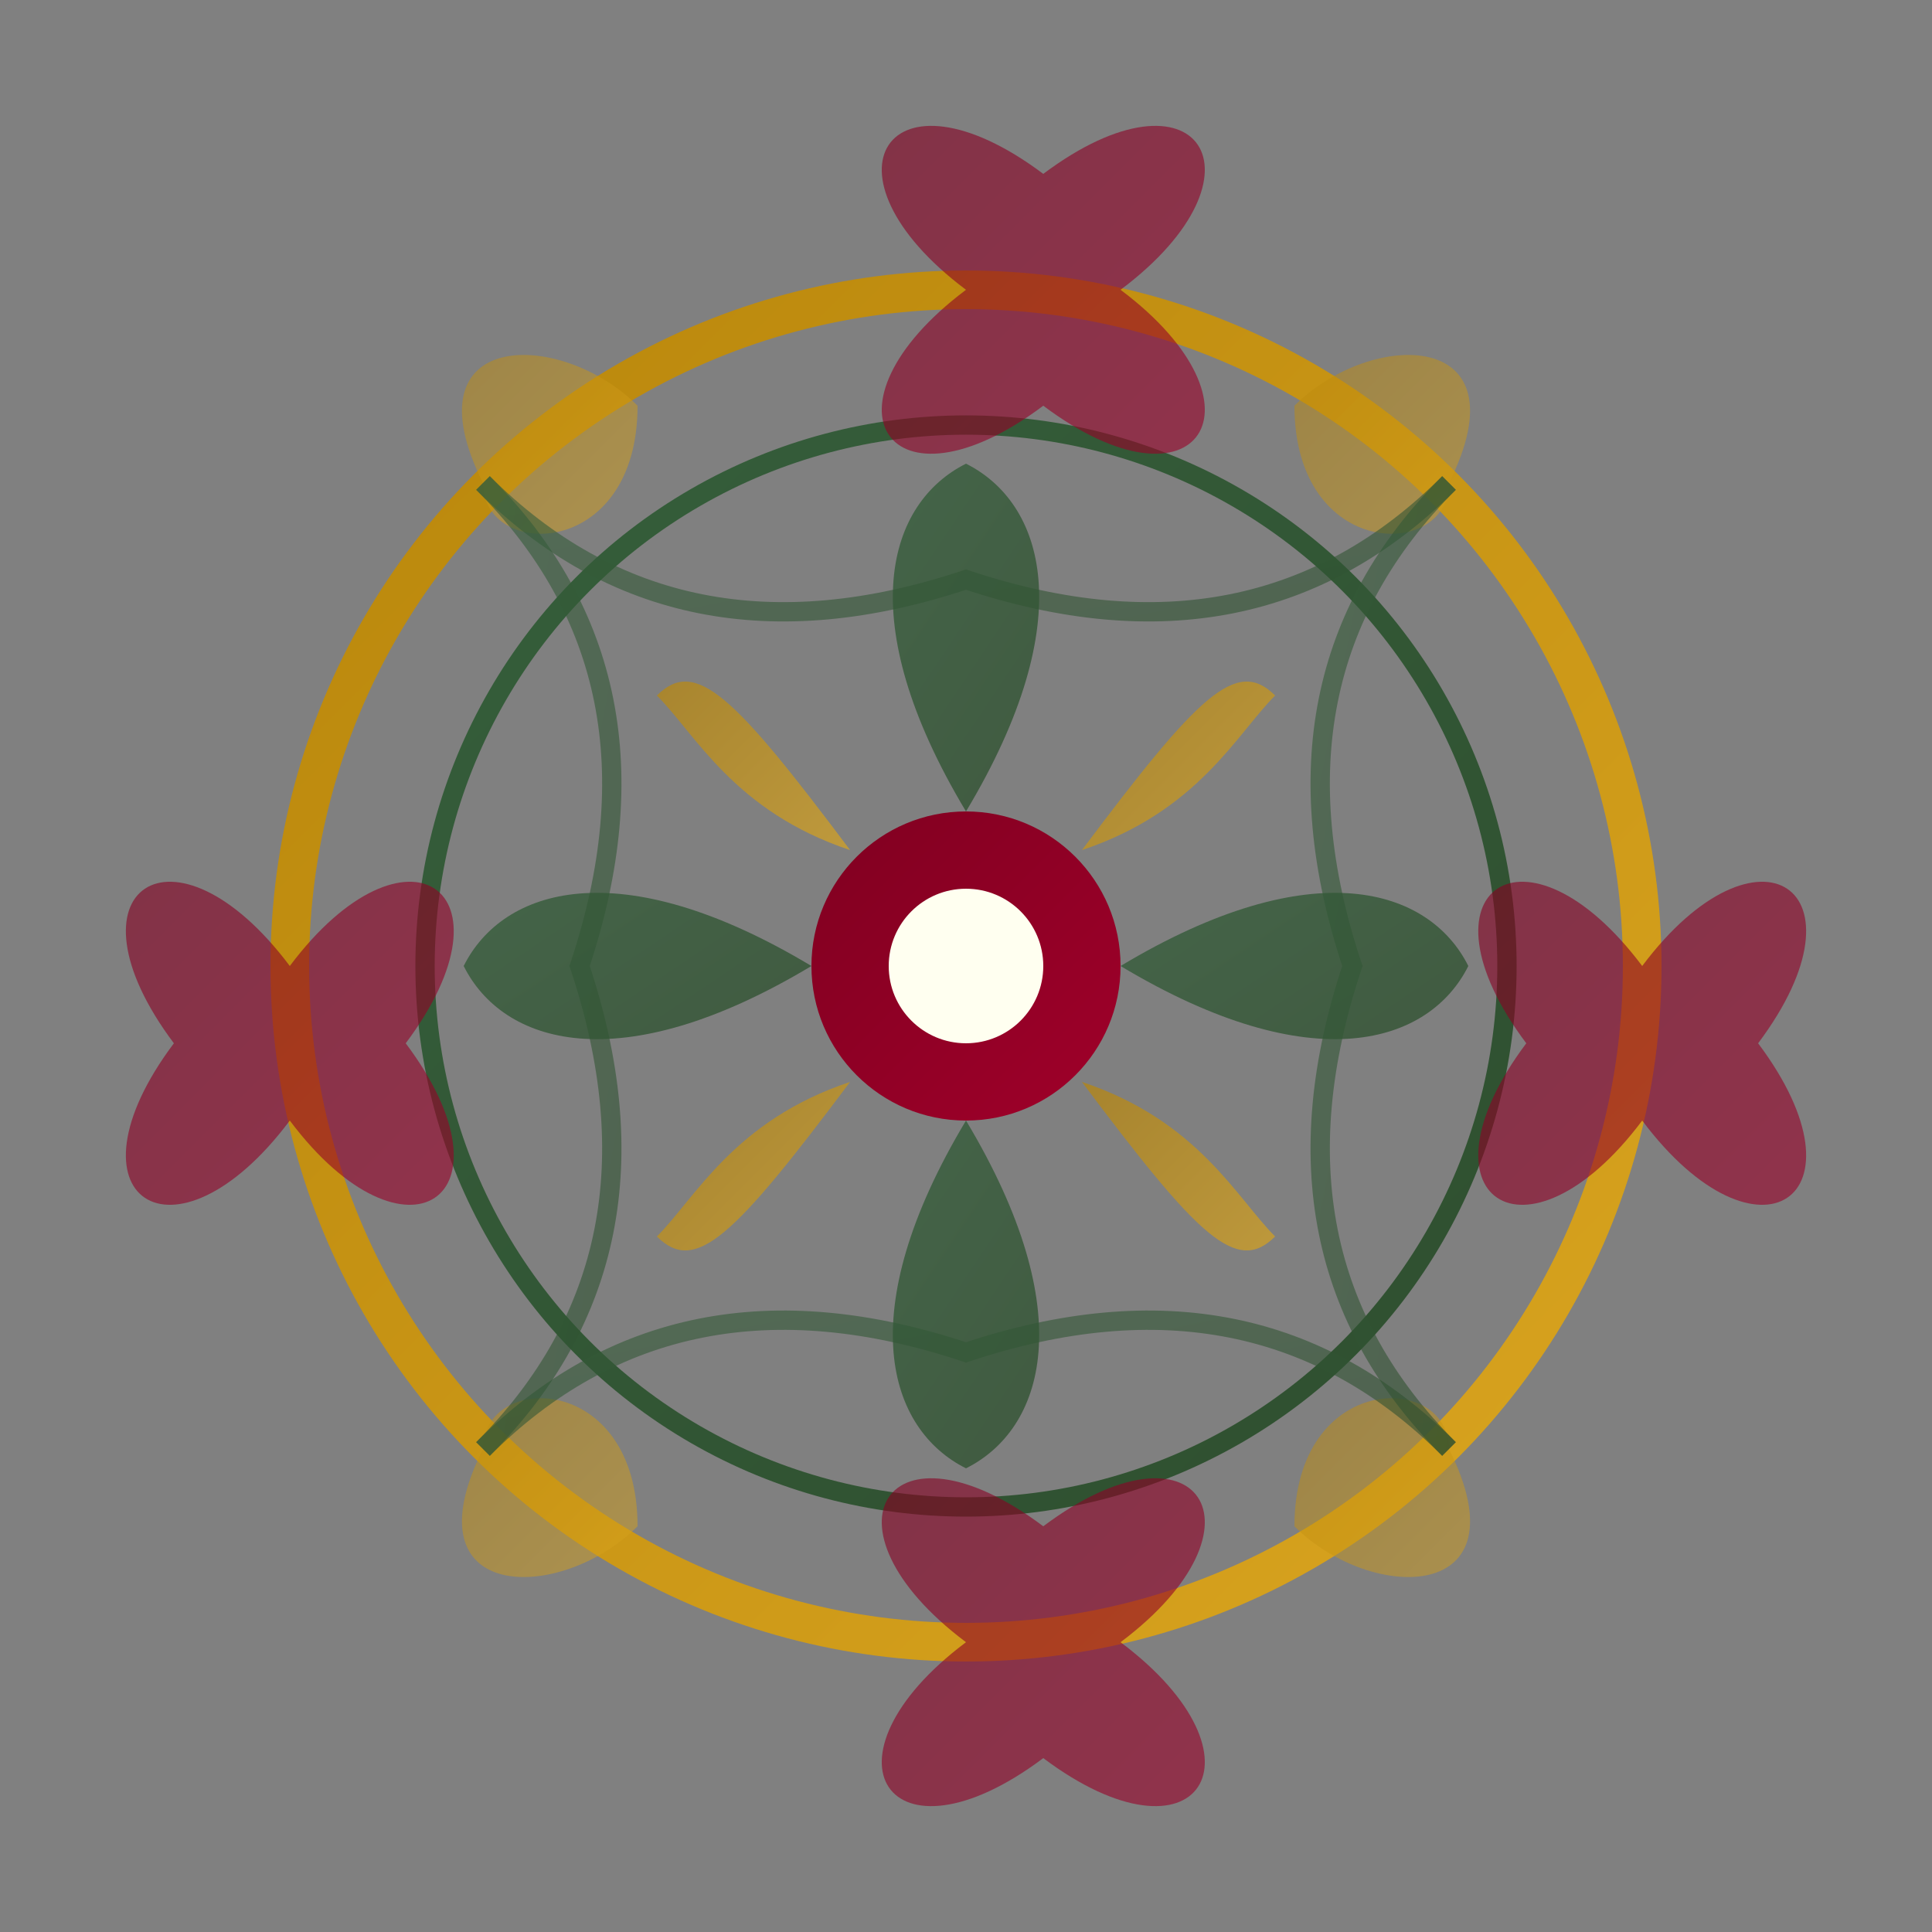
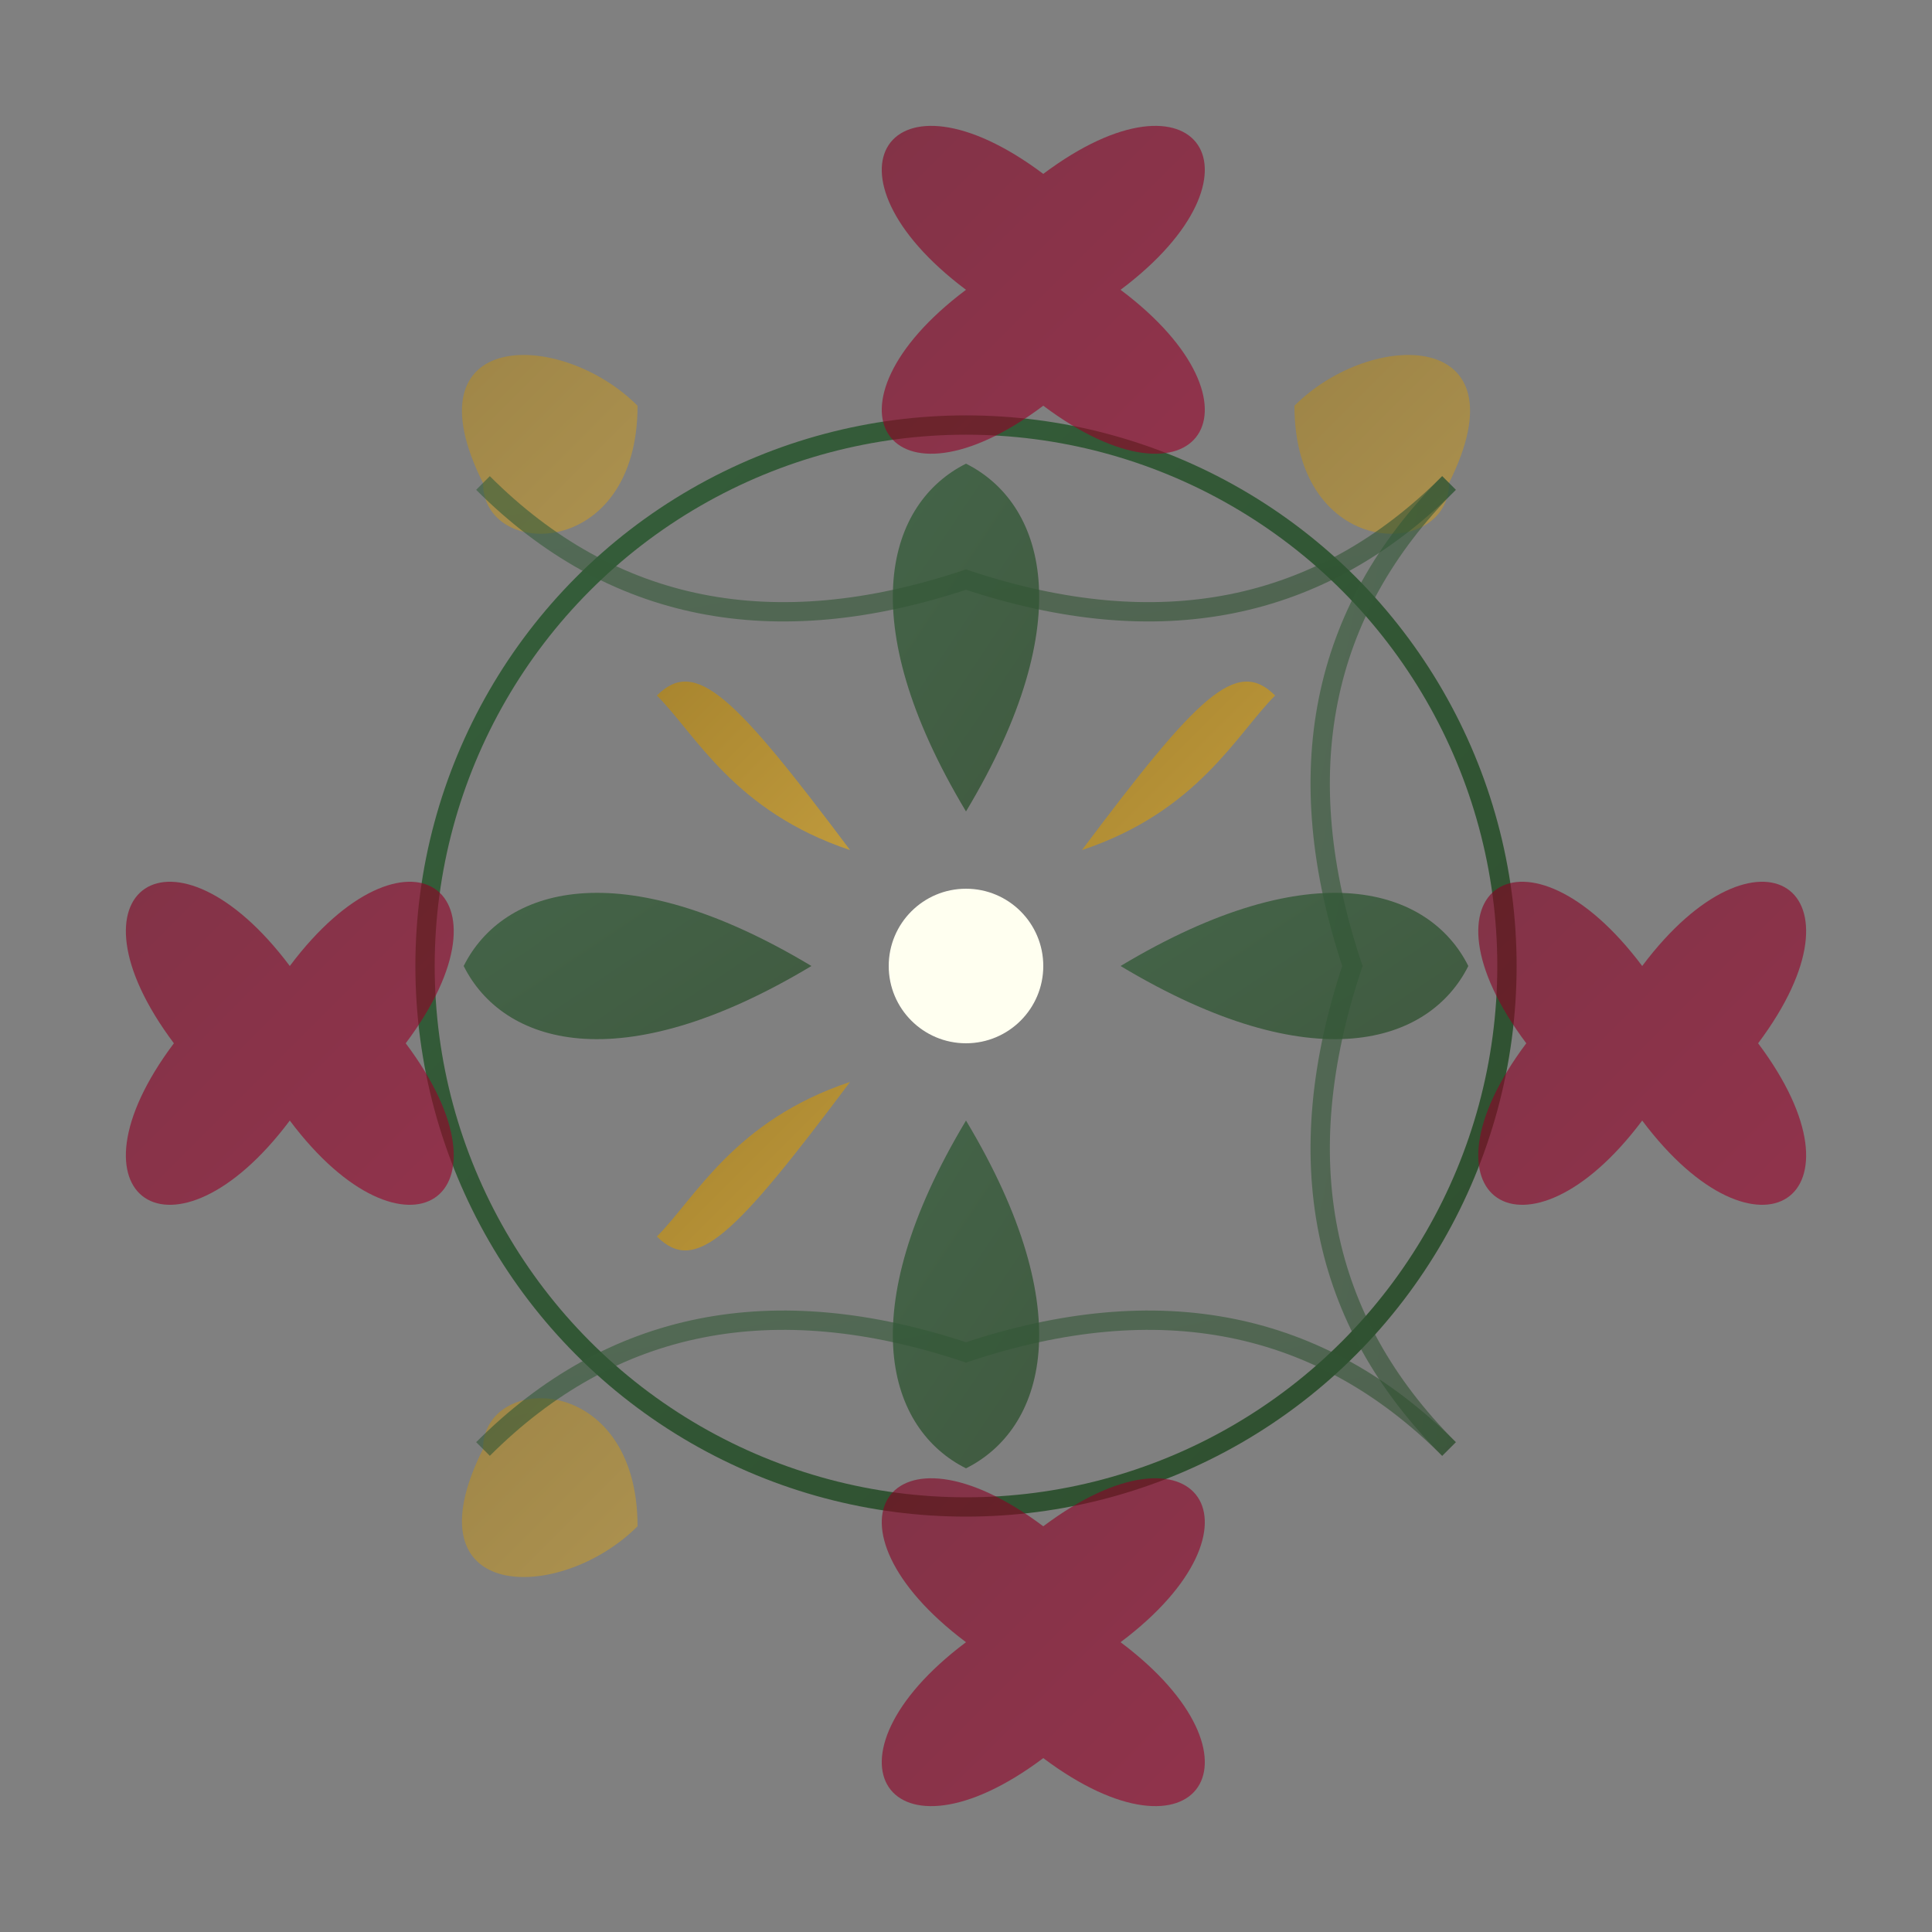
<svg xmlns="http://www.w3.org/2000/svg" width="100" height="100" viewBox="0 0 100 100" fill="none">
  <rect x="0" y="0" width="100" height="100" fill="#808080" stroke="none" />
  <defs>
    <linearGradient id="goldOrnament" x1="0%" y1="0%" x2="100%" y2="100%">
      <stop offset="0%" style="stop-color:#B8860B;stop-opacity:1" />
      <stop offset="100%" style="stop-color:#DAA520;stop-opacity:1" />
    </linearGradient>
    <linearGradient id="greenOrnament" x1="0%" y1="0%" x2="100%" y2="100%">
      <stop offset="0%" style="stop-color:#355E3B;stop-opacity:1" />
      <stop offset="100%" style="stop-color:#2F4F2F;stop-opacity:1" />
    </linearGradient>
    <linearGradient id="burgundyOrnament" x1="0%" y1="0%" x2="100%" y2="100%">
      <stop offset="0%" style="stop-color:#800020;stop-opacity:1" />
      <stop offset="100%" style="stop-color:#a0002a;stop-opacity:1" />
    </linearGradient>
  </defs>
-   <circle cx="50" cy="50" r="35" fill="none" stroke="url(#goldOrnament)" stroke-width="2" />
  <circle cx="50" cy="50" r="28" fill="none" stroke="url(#greenOrnament)" stroke-width="1" />
  <g transform="translate(50, 50)">
-     <circle cx="0" cy="0" r="8" fill="url(#burgundyOrnament)" />
    <circle cx="0" cy="0" r="4" fill="#FFFFF0" />
    <g>
      <path d="M0,-8 C-6,-18 -4,-24 0,-26 C4,-24 6,-18 0,-8Z" fill="url(#greenOrnament)" opacity="0.8" />
      <path d="M0,8 C-6,18 -4,24 0,26 C4,24 6,18 0,8Z" fill="url(#greenOrnament)" opacity="0.8" />
      <path d="M8,0 C18,-6 24,-4 26,0 C24,4 18,6 8,0Z" fill="url(#greenOrnament)" opacity="0.8" />
      <path d="M-8,0 C-18,-6 -24,-4 -26,0 C-24,4 -18,6 -8,0Z" fill="url(#greenOrnament)" opacity="0.8" />
    </g>
    <g>
      <path d="M-6,-6 C-12,-14 -14,-16 -16,-14 C-14,-12 -12,-8 -6,-6Z" fill="url(#goldOrnament)" opacity="0.7" />
      <path d="M6,-6 C12,-14 14,-16 16,-14 C14,-12 12,-8 6,-6Z" fill="url(#goldOrnament)" opacity="0.7" />
      <path d="M-6,6 C-12,14 -14,16 -16,14 C-14,12 -12,8 -6,6Z" fill="url(#goldOrnament)" opacity="0.7" />
-       <path d="M6,6 C12,14 14,16 16,14 C14,12 12,8 6,6Z" fill="url(#goldOrnament)" opacity="0.7" />
    </g>
  </g>
  <g transform="translate(50, 15)">
    <path d="M0,0 C-8,-6 -4,-12 4,-6 C12,-12 16,-6 8,0 C16,6 12,12 4,6 C-4,12 -8,6 0,0Z" fill="url(#burgundyOrnament)" opacity="0.6" />
  </g>
  <g transform="translate(50, 85)">
    <path d="M0,0 C-8,6 -4,12 4,6 C12,12 16,6 8,0 C16,-6 12,-12 4,-6 C-4,-12 -8,-6 0,0Z" fill="url(#burgundyOrnament)" opacity="0.6" />
  </g>
  <g transform="translate(15, 50)">
    <path d="M0,0 C-6,-8 -12,-4 -6,4 C-12,12 -6,16 0,8 C6,16 12,12 6,4 C12,-4 6,-8 0,0Z" fill="url(#burgundyOrnament)" opacity="0.6" />
  </g>
  <g transform="translate(85, 50)">
    <path d="M0,0 C6,-8 12,-4 6,4 C12,12 6,16 0,8 C-6,16 -12,12 -6,4 C-12,-4 -6,-8 0,0Z" fill="url(#burgundyOrnament)" opacity="0.6" />
  </g>
  <g transform="translate(25, 25)">
    <path d="M0,0 C-4,-8 4,-8 8,-4 C8,4 0,4 0,0Z" fill="url(#goldOrnament)" opacity="0.5" />
  </g>
  <g transform="translate(75, 25)">
    <path d="M0,0 C4,-8 -4,-8 -8,-4 C-8,4 0,4 0,0Z" fill="url(#goldOrnament)" opacity="0.5" />
  </g>
  <g transform="translate(25, 75)">
    <path d="M0,0 C-4,8 4,8 8,4 C8,-4 0,-4 0,0Z" fill="url(#goldOrnament)" opacity="0.5" />
  </g>
  <g transform="translate(75, 75)">
-     <path d="M0,0 C4,8 -4,8 -8,4 C-8,-4 0,-4 0,0Z" fill="url(#goldOrnament)" opacity="0.5" />
-   </g>
+     </g>
  <path d="M25,25 Q35,35 50,30 Q65,35 75,25" fill="none" stroke="url(#greenOrnament)" stroke-width="1" opacity="0.6" />
  <path d="M25,75 Q35,65 50,70 Q65,65 75,75" fill="none" stroke="url(#greenOrnament)" stroke-width="1" opacity="0.6" />
-   <path d="M25,25 Q35,35 30,50 Q35,65 25,75" fill="none" stroke="url(#greenOrnament)" stroke-width="1" opacity="0.6" />
  <path d="M75,25 Q65,35 70,50 Q65,65 75,75" fill="none" stroke="url(#greenOrnament)" stroke-width="1" opacity="0.6" />
</svg>